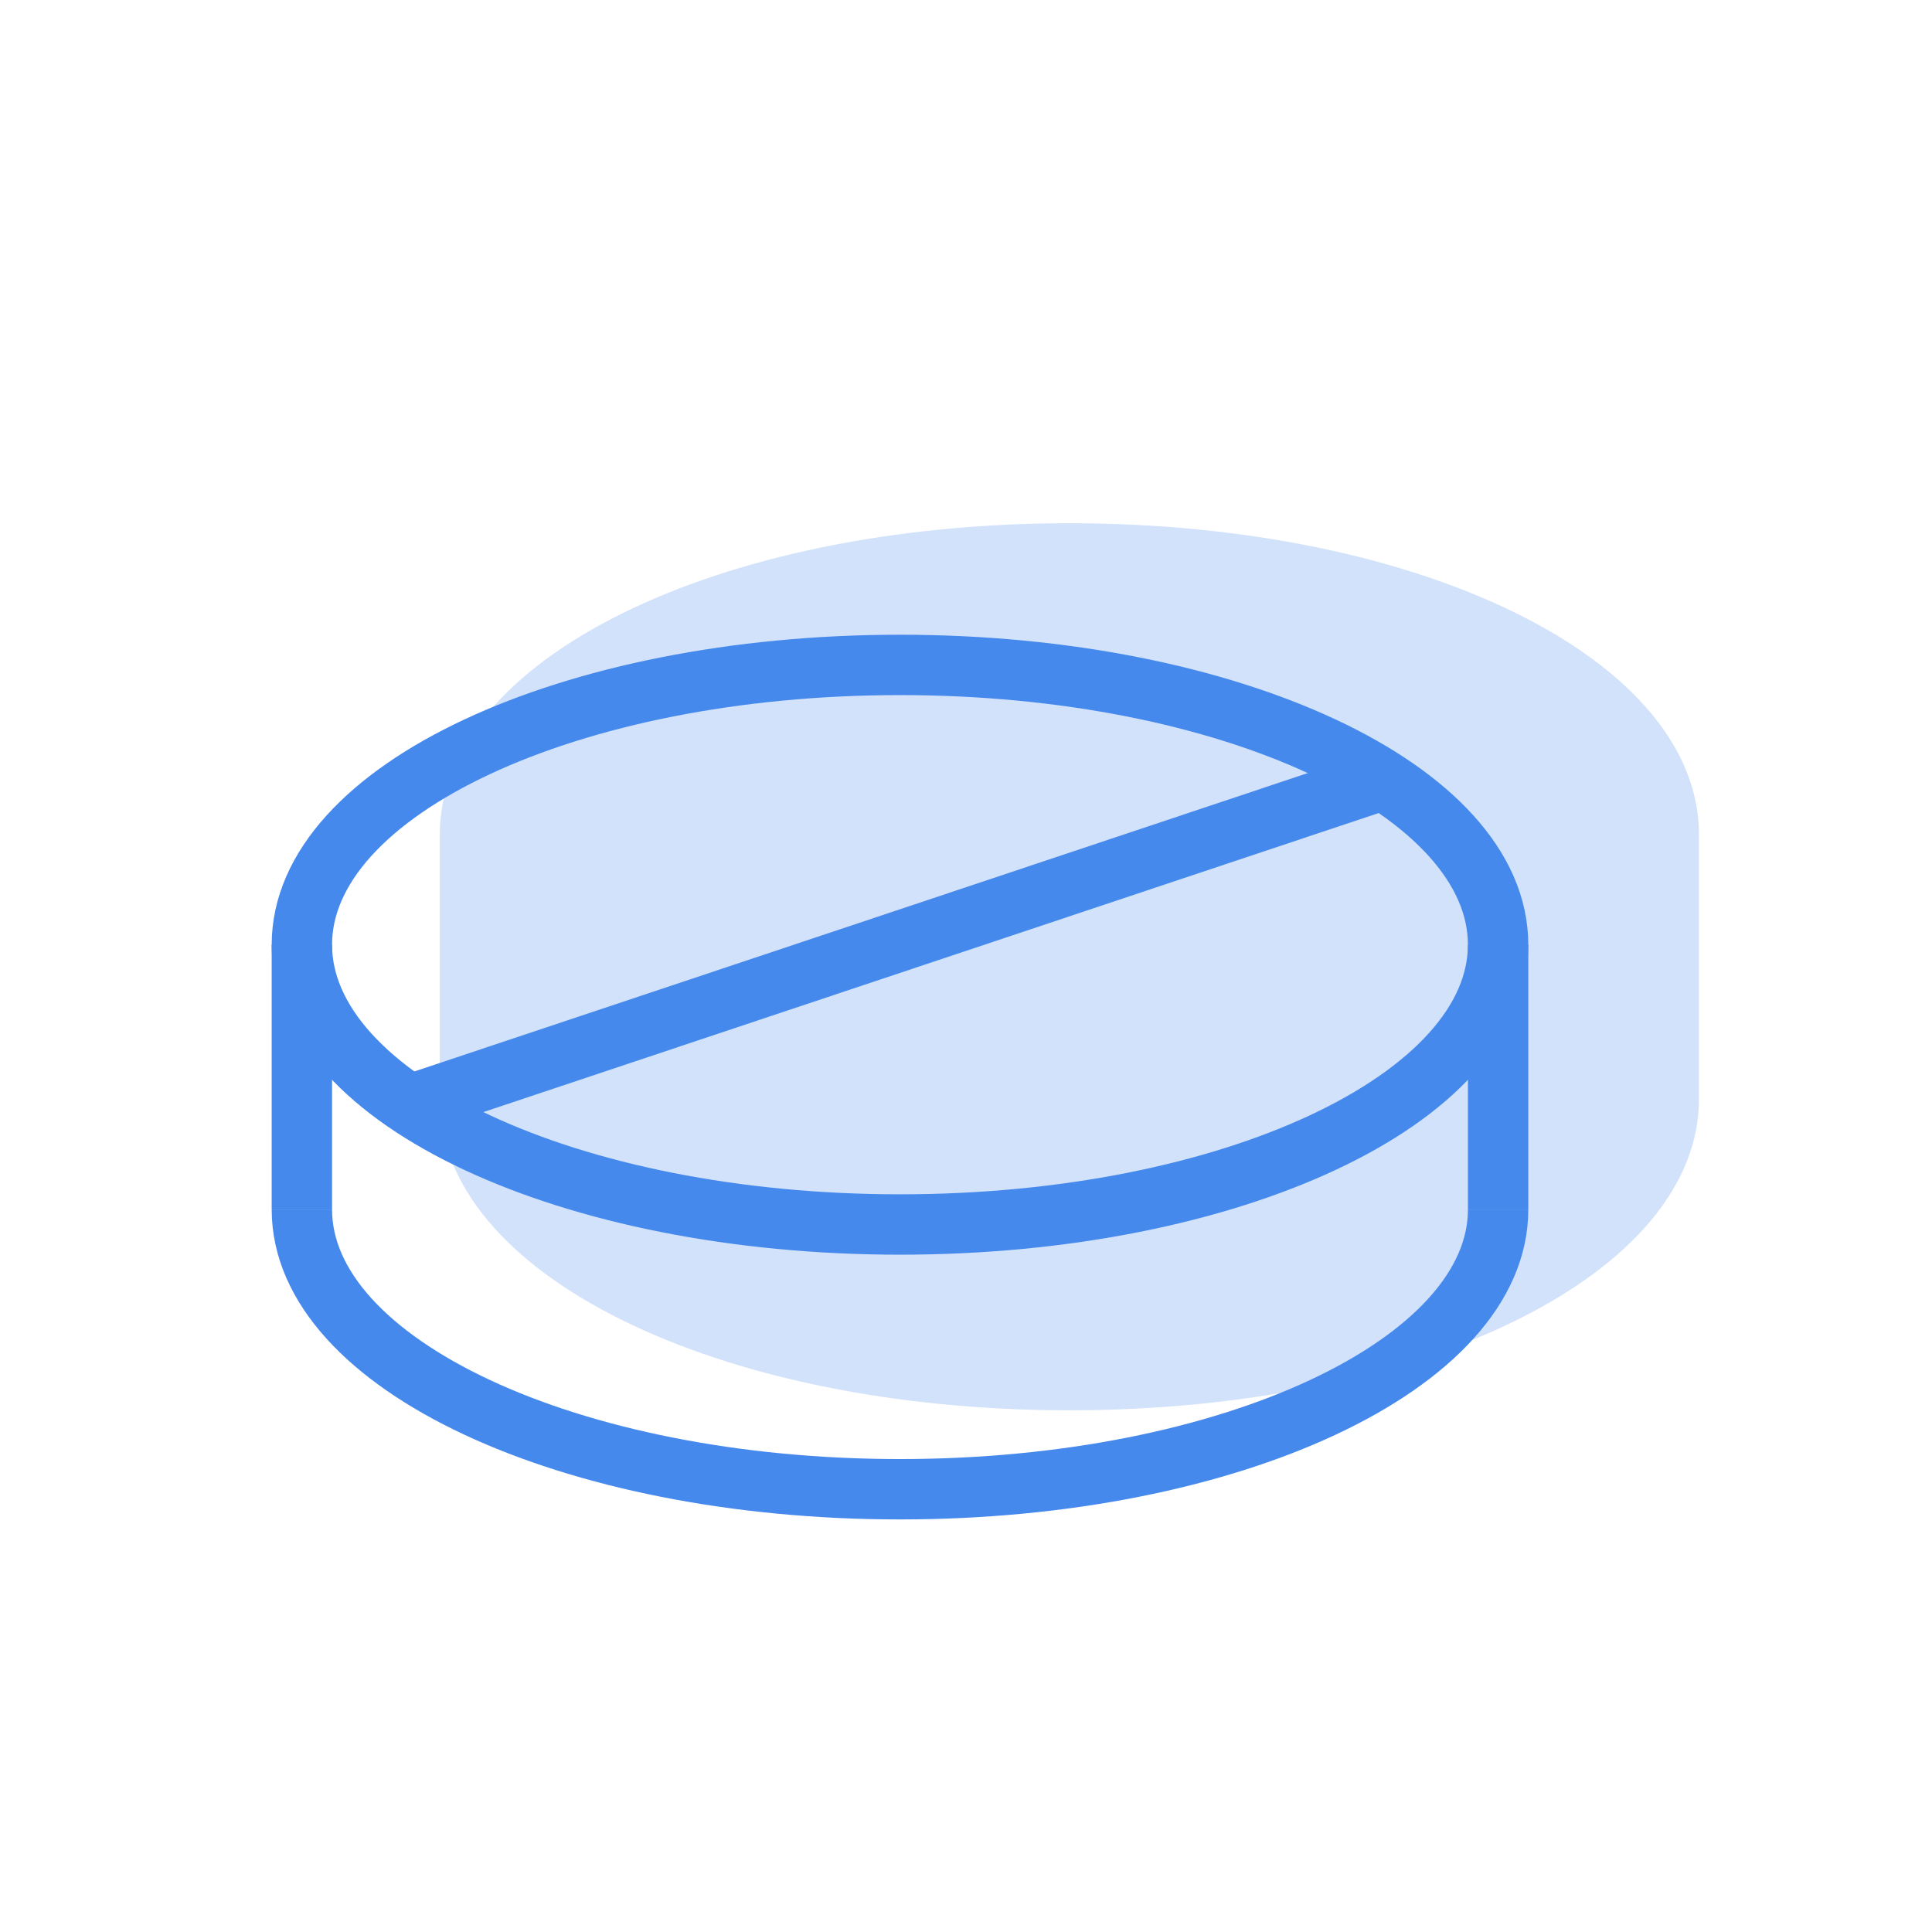
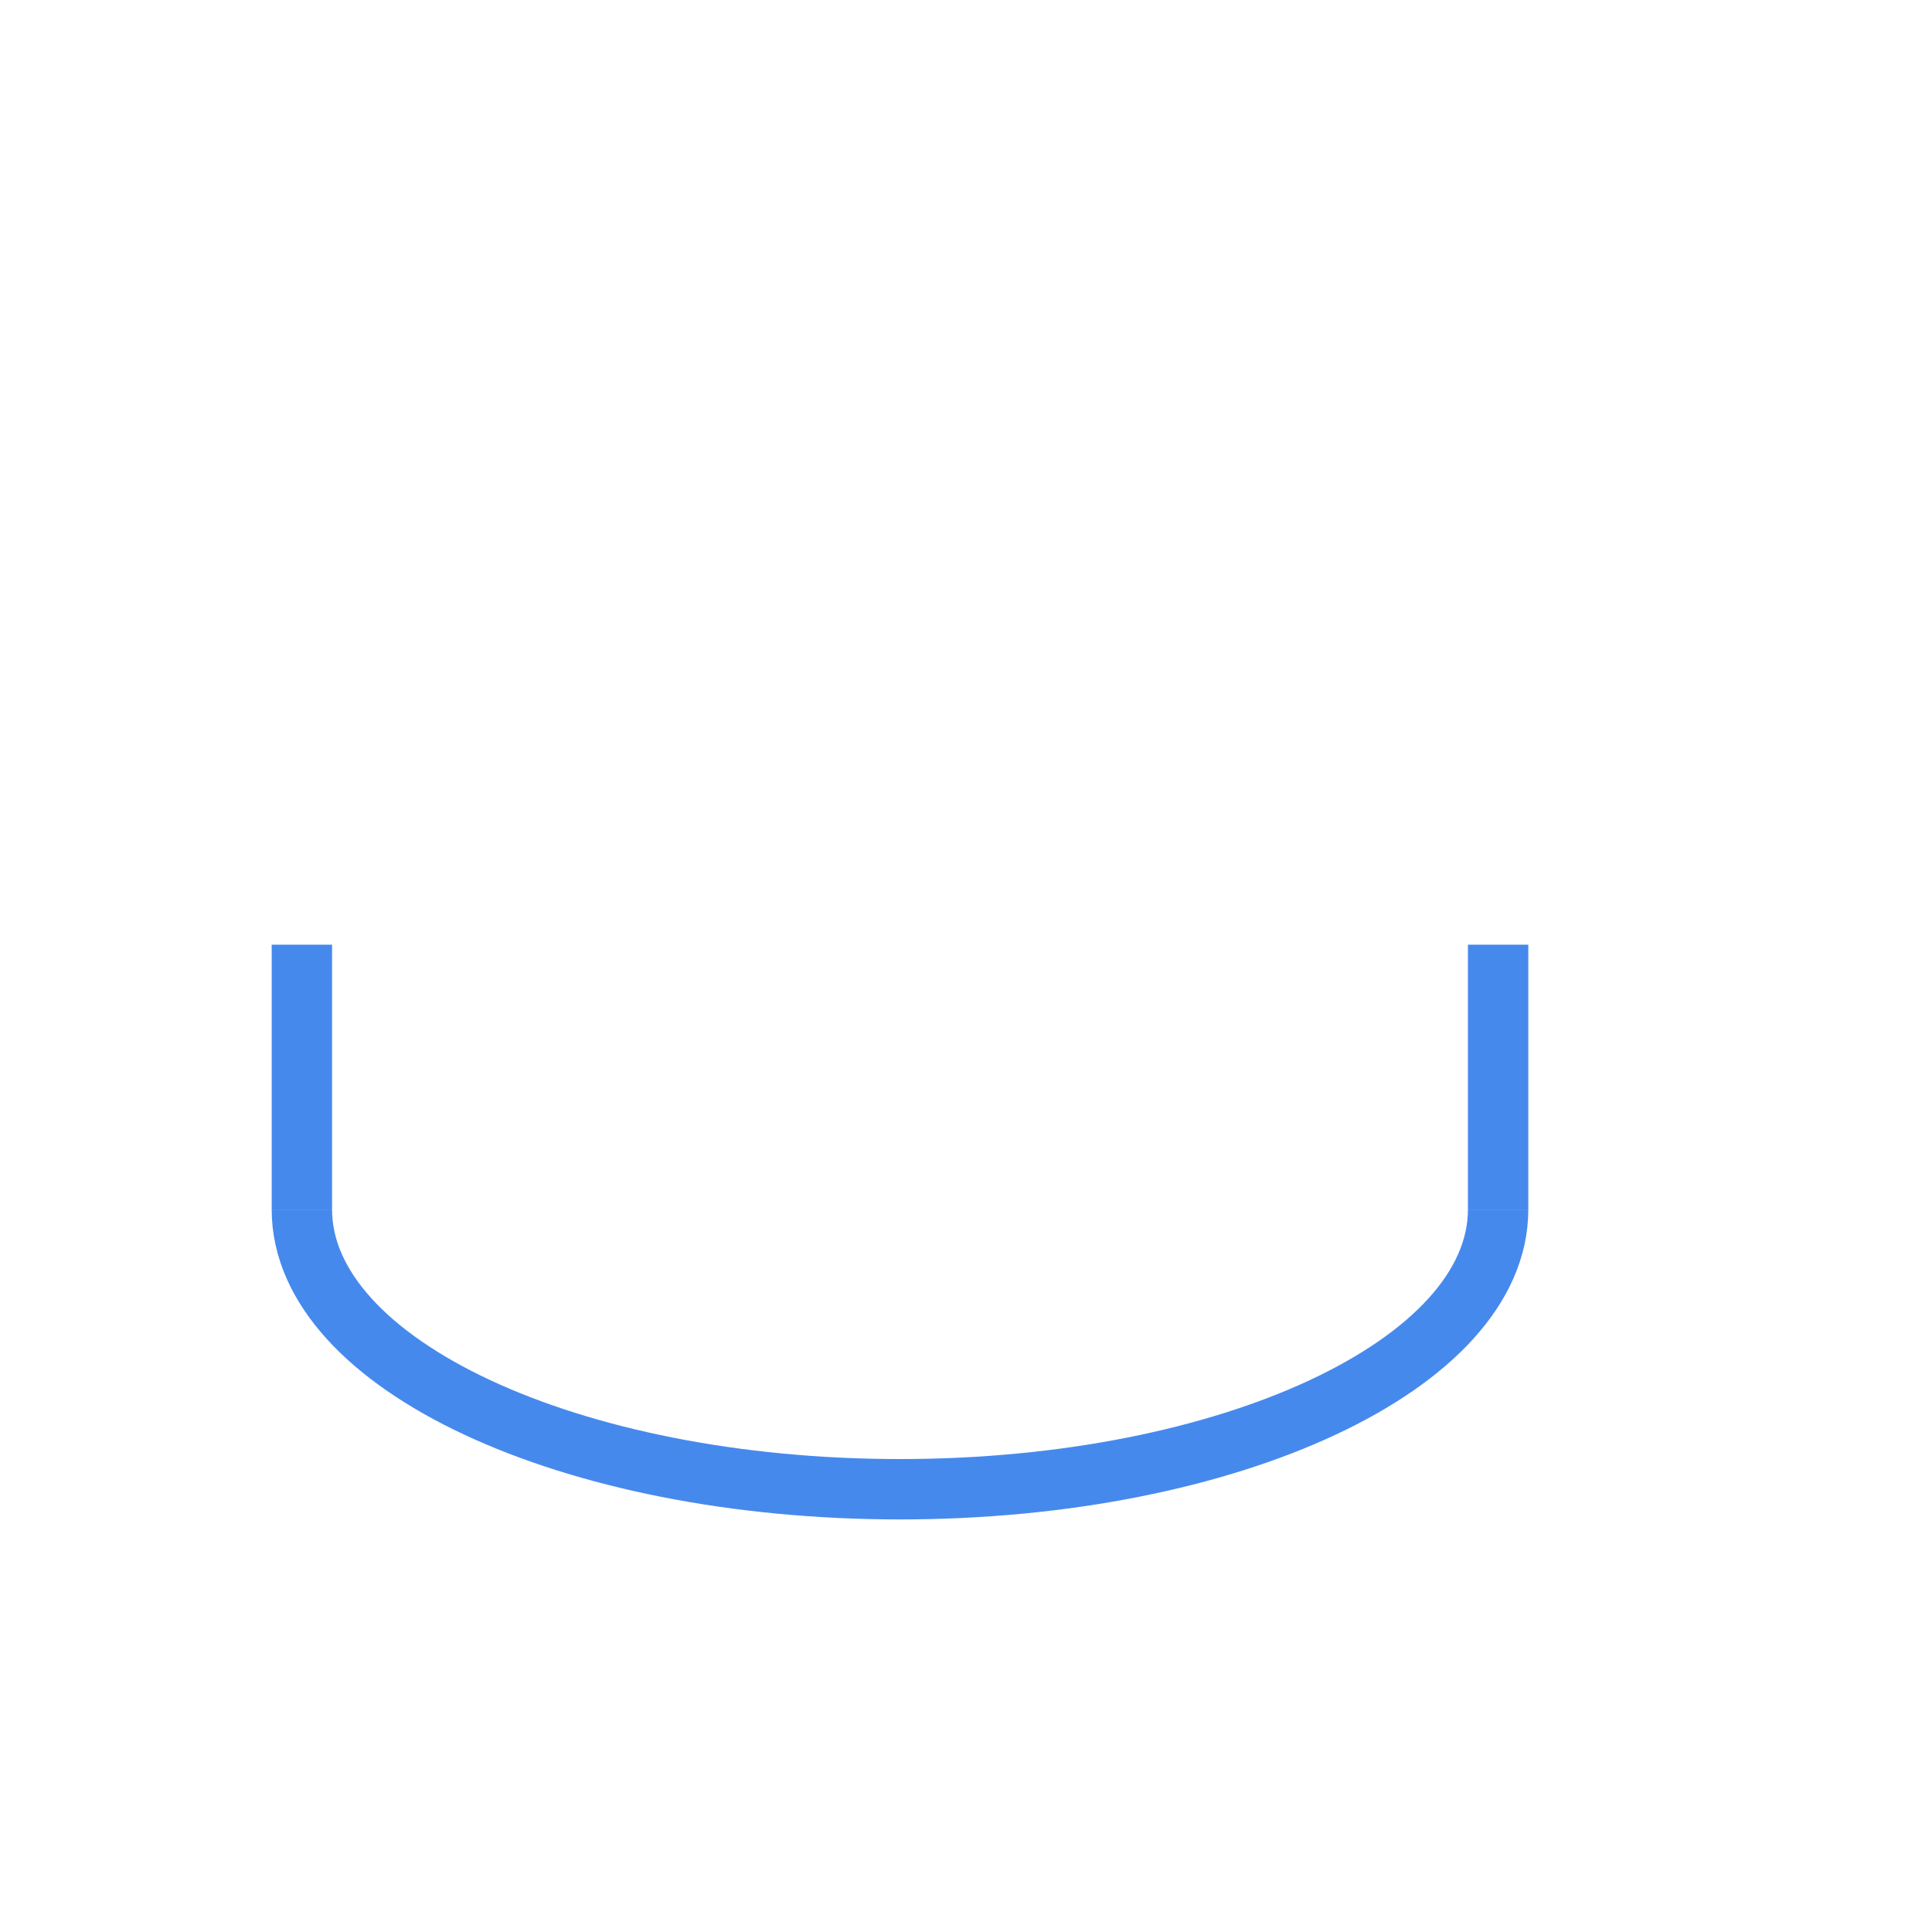
<svg xmlns="http://www.w3.org/2000/svg" width="64" height="64" viewBox="0 0 64 64" fill="none">
-   <path d="M35.424 17.333C23.728 17.333 14.568 21.862 14.568 27.645V36.407C14.568 42.189 23.728 46.718 35.424 46.718C47.121 46.718 56.28 42.189 56.28 36.407V27.645C56.28 21.862 47.121 17.333 35.424 17.333Z" fill="#D1E2FA" />
  <path d="M49.627 40.065C49.627 45.186 40.755 49.333 29.813 49.333C18.872 49.333 10 45.186 10 40.065" stroke="#4689ED" stroke-width="2" stroke-miterlimit="10" />
-   <path d="M29.813 40.563C40.756 40.563 49.626 36.413 49.626 31.294C49.626 26.175 40.756 22.026 29.813 22.026C18.871 22.026 10 26.175 10 31.294C10 36.413 18.871 40.563 29.813 40.563Z" stroke="#4689ED" stroke-width="2" stroke-miterlimit="10" />
  <path d="M10 31.294V40.065" stroke="#4689ED" stroke-width="2" stroke-miterlimit="10" />
  <path d="M49.627 31.294V40.065" stroke="#4689ED" stroke-width="2" stroke-miterlimit="10" />
-   <path d="M13.564 36.602L45.813 25.831" stroke="#4689ED" stroke-width="2" stroke-miterlimit="10" />
</svg>